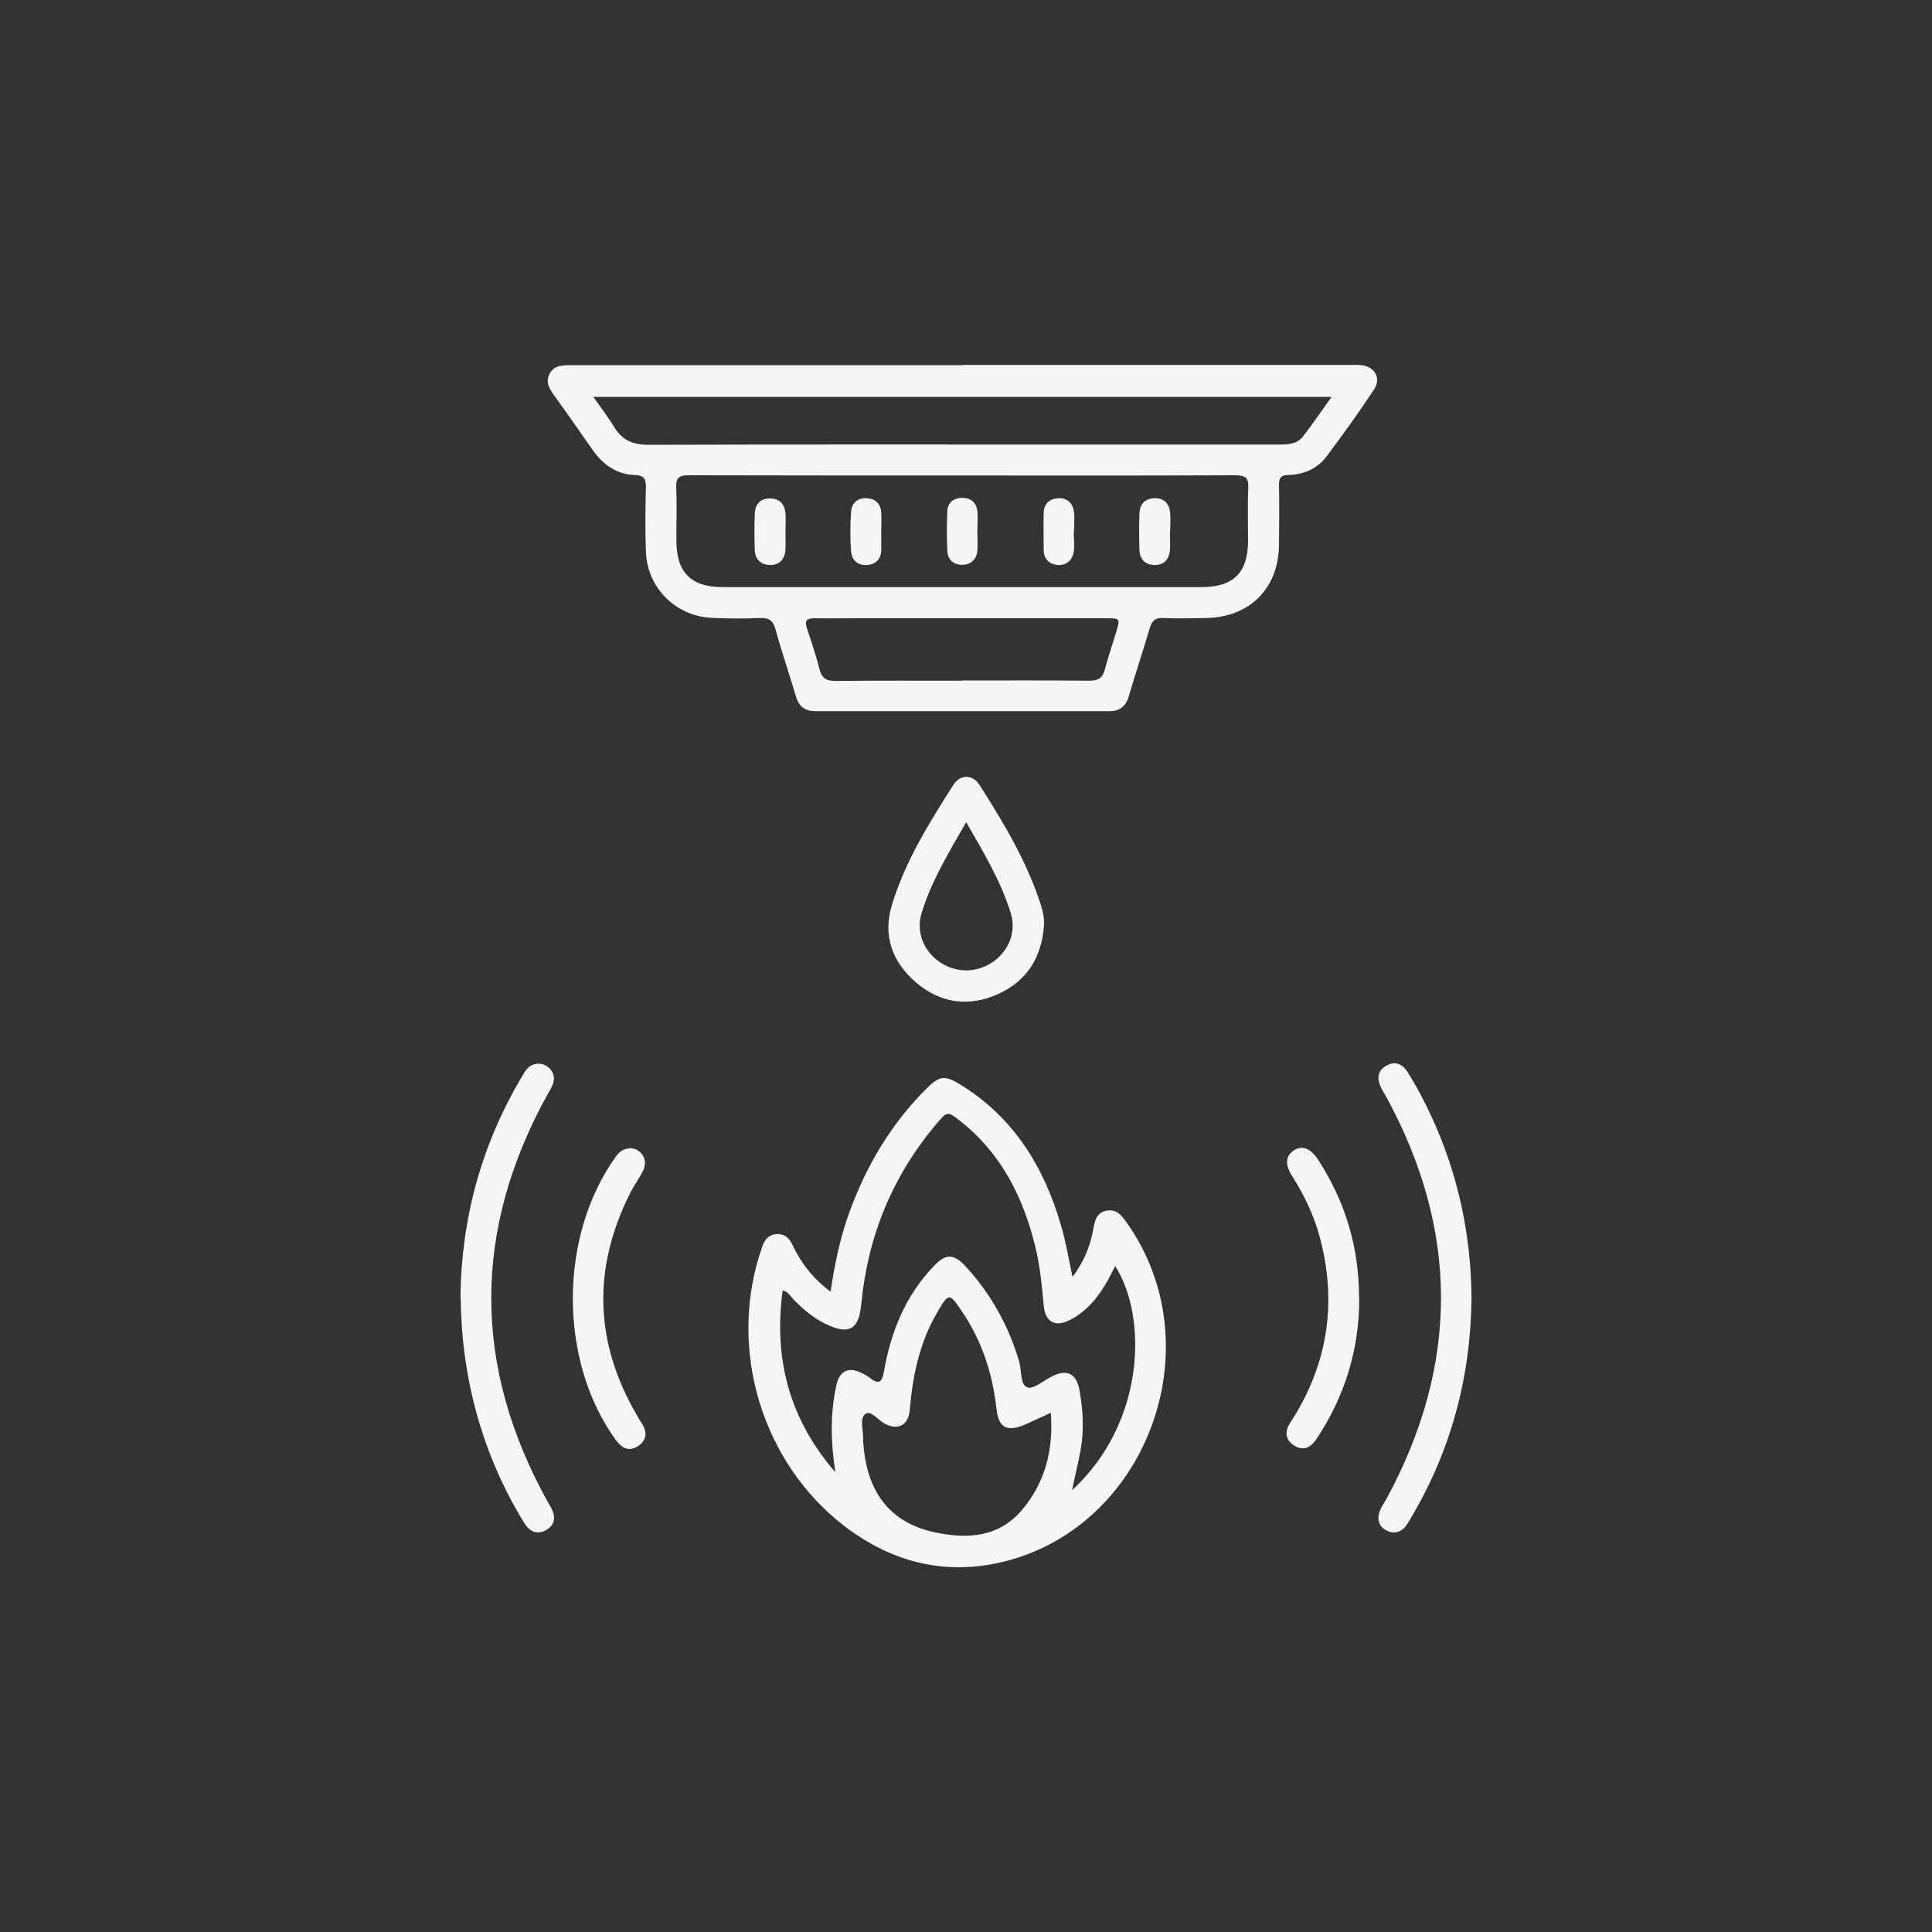
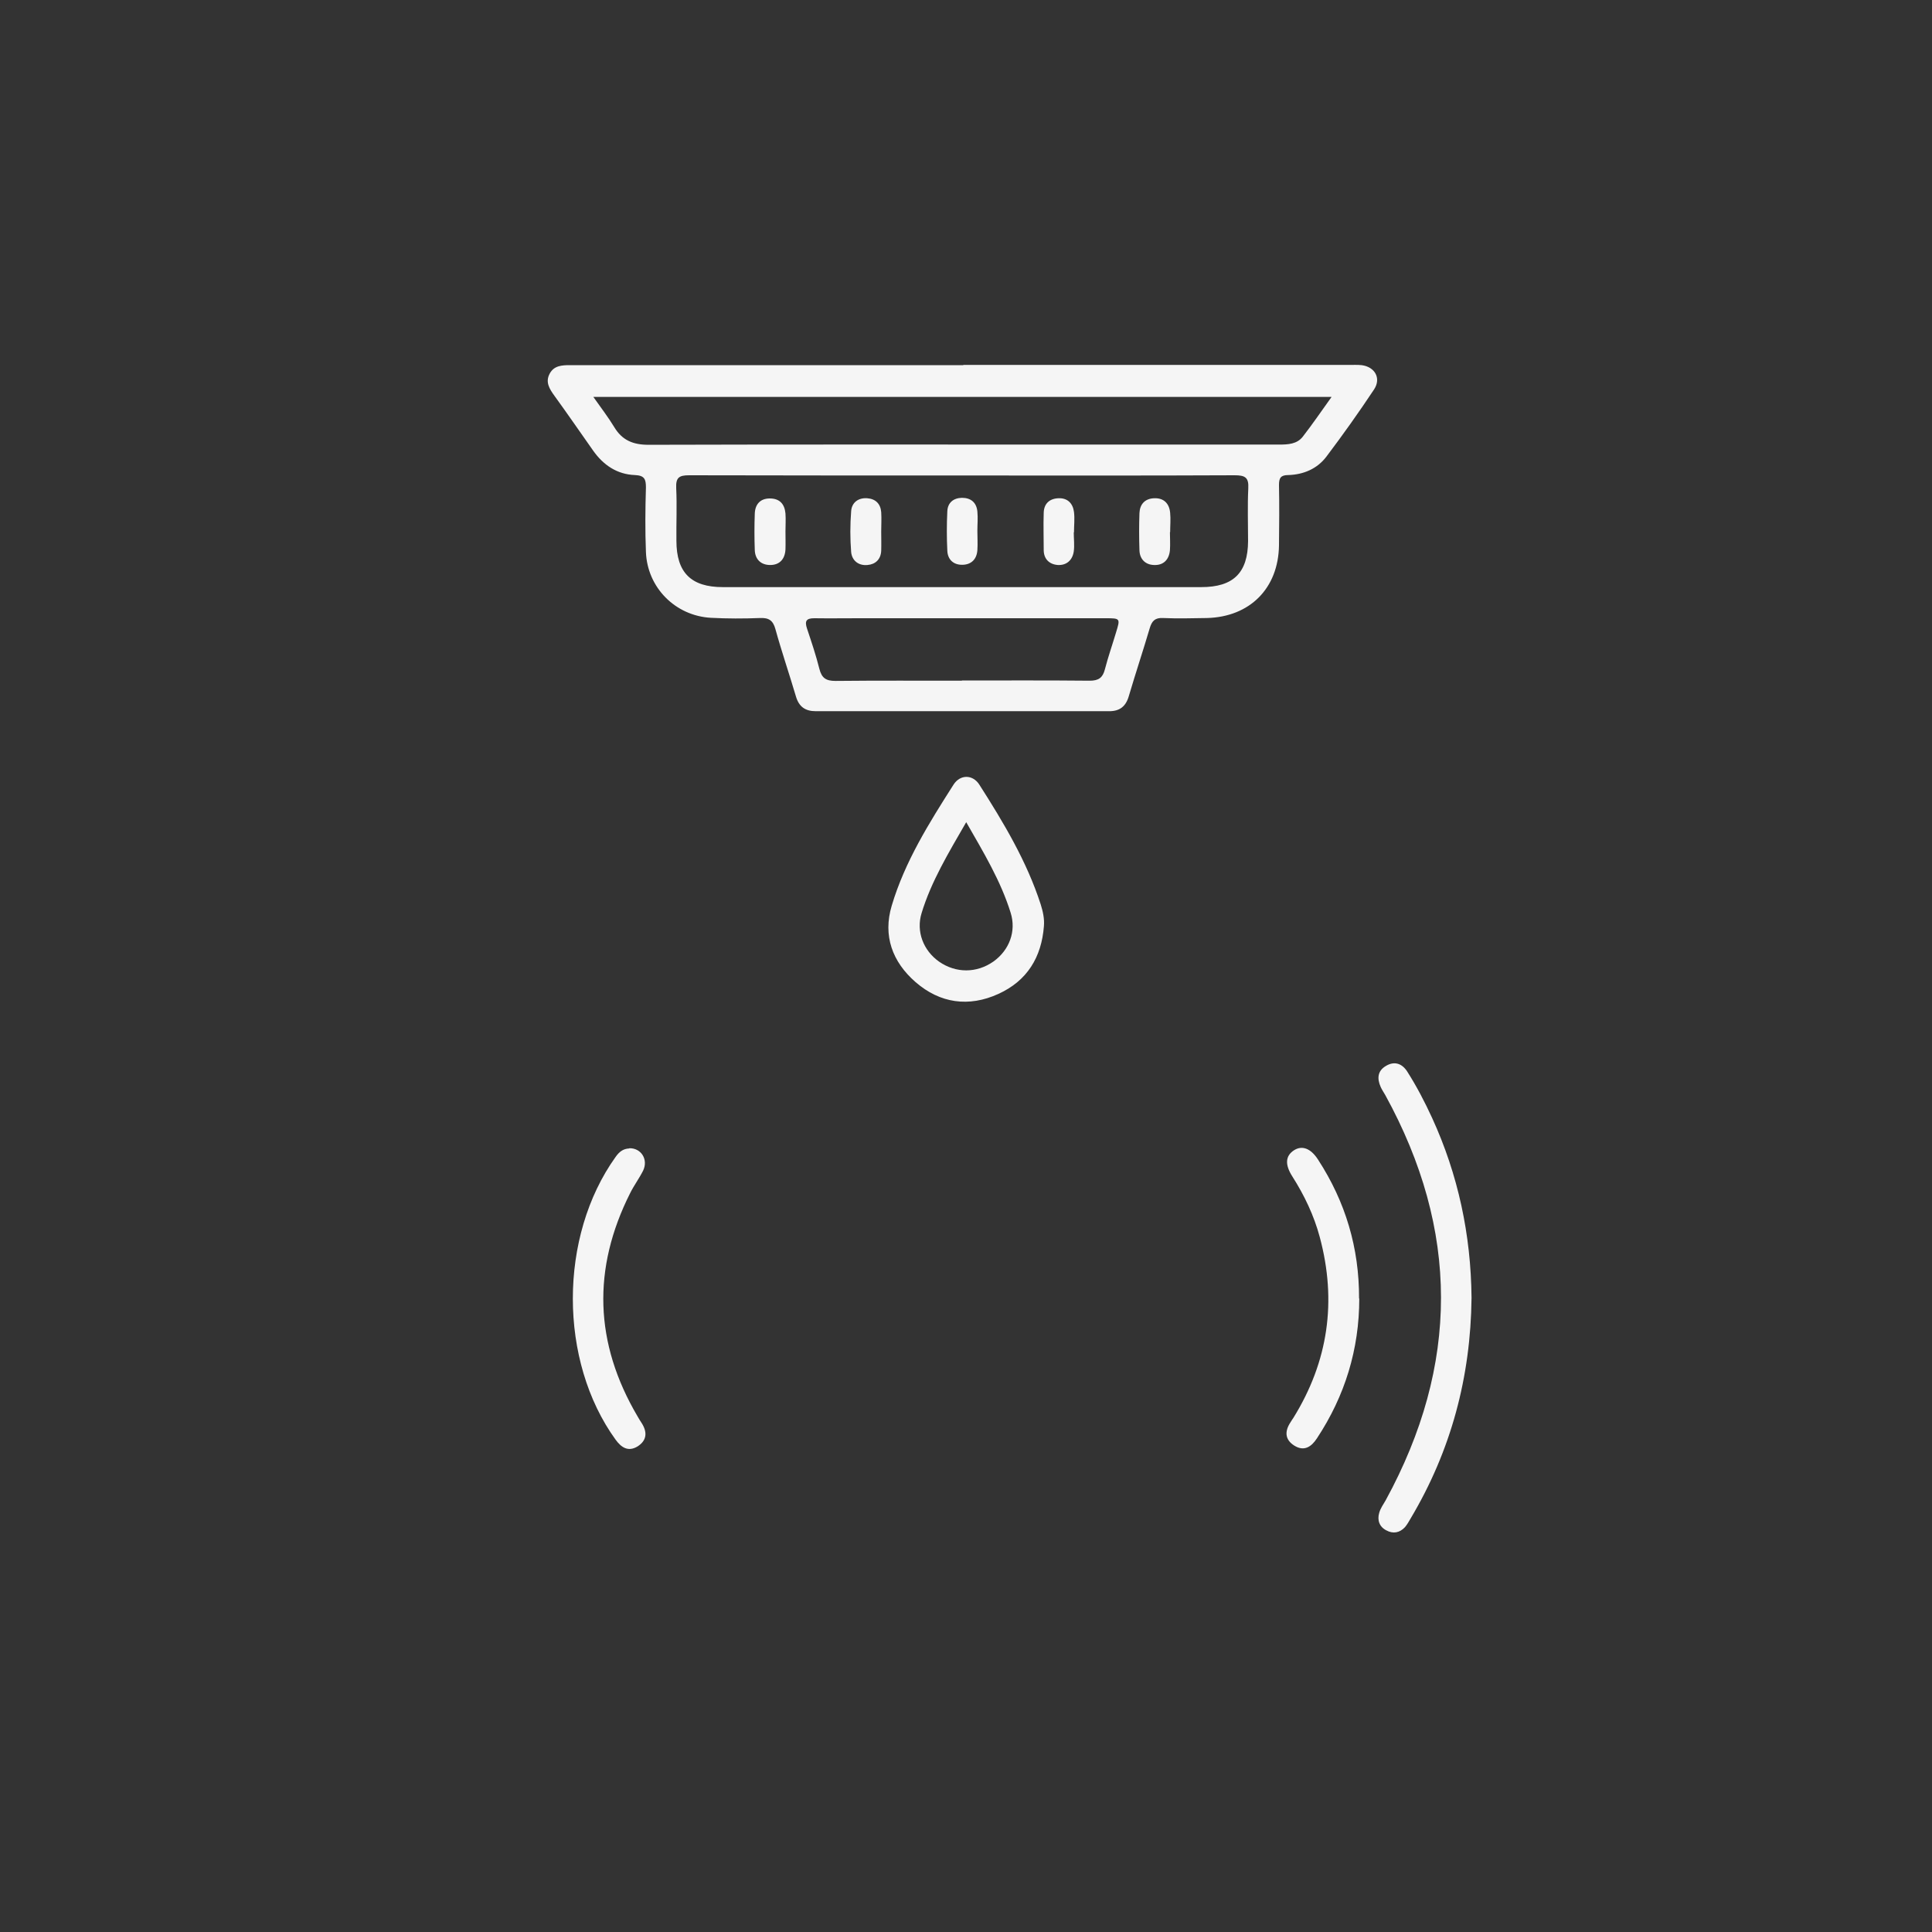
<svg xmlns="http://www.w3.org/2000/svg" id="a" data-name="Layer 1" width="90" height="90" viewBox="0 0 90 90">
  <rect x="0" y="0" width="90" height="90" fill="#333333" stroke="none" />
  <defs>
    <style>
      .b {
        fill: #f5f5f5;
        stroke-width: 0px;
      }
    </style>
  </defs>
  <path class="b" d="m44.87,17c5.99,0,11.98,0,17.96,0,.2,0,.4-.01.6.01.62.08.92.61.58,1.13-.71,1.07-1.45,2.11-2.22,3.13-.43.57-1.07.84-1.78.86-.35,0-.43.14-.43.46.02.94.01,1.88,0,2.82-.03,2-1.36,3.33-3.36,3.38-.68.01-1.36.03-2.04,0-.38-.02-.52.14-.62.47-.31,1.05-.66,2.1-.97,3.15-.14.5-.43.73-.95.72-4.55,0-9.09,0-13.64,0-.49,0-.78-.21-.92-.68-.31-1.05-.67-2.1-.96-3.15-.11-.4-.31-.53-.72-.51-.76.03-1.52.03-2.28-.01-1.66-.09-2.97-1.41-3.03-3.07-.04-1-.03-2,0-3,0-.38-.06-.56-.51-.58-.83-.03-1.47-.46-1.95-1.14-.6-.85-1.19-1.71-1.8-2.55-.23-.32-.44-.64-.22-1.04.2-.37.57-.39.94-.39,1.7,0,3.4,0,5.11,0,4.41,0,8.81,0,13.22,0Zm-.03,5.15c-4.25,0-8.49,0-12.74-.01-.47,0-.62.11-.6.59.04.82,0,1.64.01,2.46,0,1.48.68,2.16,2.16,2.16,2.44,0,4.89,0,7.33,0,4.99,0,9.97,0,14.96,0,1.5,0,2.17-.67,2.18-2.14,0-.82-.03-1.64.01-2.46.03-.52-.16-.61-.64-.61-4.22.02-8.45.01-12.67.01Zm17.19-3.66H27.64c.36.51.69.94.97,1.4.37.62.88.83,1.6.83,6.77-.02,13.54-.01,20.31-.01,3.02,0,6.05,0,9.07,0,.41,0,.83-.02,1.1-.37.45-.58.86-1.18,1.34-1.85Zm-17.22,13.21c1.98,0,3.97-.01,5.95.01.42,0,.61-.14.71-.53.15-.58.35-1.15.52-1.72.2-.65.2-.66-.48-.66-3.83,0-7.65,0-11.48,0-.7,0-1.4.01-2.1,0-.37,0-.45.13-.34.47.21.63.42,1.25.58,1.89.11.43.31.56.75.56,1.96-.02,3.93-.01,5.89-.01Z" />
-   <path class="b" d="m49.98,59.46c.53-.71.81-1.43.95-2.2.07-.38.14-.77.61-.86.46-.09.69.19.92.52,4.16,5.8.94,14.4-5.97,15.89-2.67.57-5.08-.11-7.22-1.77-3.74-2.92-5.31-8.05-3.89-12.58.04-.11.08-.23.11-.34.11-.35.3-.61.7-.63.38-.02.59.21.73.51.4.84.95,1.56,1.77,2.17.2-1.33.46-2.57.9-3.76.79-2.15,1.94-4.08,3.57-5.7.61-.6.83-.64,1.57-.19,2.49,1.53,3.91,3.84,4.7,6.58.22.75.35,1.52.53,2.37Zm-11.06,9.16c-.22-1.39-.26-2.76.05-4.13.15-.64.58-.83,1.17-.53.12.06.25.13.36.21.41.32.58.28.68-.29.32-1.85,1.01-3.54,2.33-4.91.55-.58.92-.57,1.46.01,1.19,1.29,2.02,2.78,2.51,4.46.12.42.04,1.07.38,1.19.29.1.76-.33,1.16-.52.68-.34,1.12-.13,1.26.62.17.93.23,1.87.06,2.81-.11.61-.26,1.2-.4,1.88,3.41-3.13,3.53-8.07,2.01-10.44-.12.22-.22.43-.33.64-.44.78-.98,1.47-1.8,1.88-.67.34-1.13.08-1.2-.68-.08-.88-.16-1.75-.36-2.61-.55-2.34-1.56-4.41-3.48-5.95-.64-.51-.65-.51-1.16.1-2.05,2.43-3.2,5.24-3.5,8.4-.11,1.18-.57,1.44-1.65.92-.58-.28-1.07-.7-1.52-1.16-.13-.14-.22-.34-.49-.41-.44,3.22.34,6.06,2.48,8.5Zm10.04-2.81c-.49.22-.88.41-1.28.58-.79.32-1.17.1-1.26-.76-.18-1.62-.66-3.12-1.57-4.48-.63-.95-.65-.95-1.21.02-.81,1.4-1.13,2.93-1.26,4.52-.06.69-.54.95-1.13.65-.33-.16-.68-.67-.94-.47-.29.22-.08.78-.1,1.2,0,.02,0,.04,0,.06.14,2.37,1.24,3.8,3.33,4.25,1.54.33,3.02.24,4.11-1.09,1.05-1.27,1.43-2.78,1.3-4.48Z" />
-   <path class="b" d="m21.45,60.43c.04-3.65.97-7.1,2.87-10.29.13-.23.26-.46.53-.55.26-.08.51-.04.73.16.21.2.27.45.19.71-.06.19-.17.36-.27.53-3.49,6.33-3.49,12.66.02,18.98.05.09.1.17.15.26.22.41.2.8-.22,1.04-.41.24-.77.09-1.02-.31-.98-1.59-1.72-3.29-2.22-5.09-.49-1.76-.73-3.56-.75-5.45Z" />
+   <path class="b" d="m21.45,60.43Z" />
  <path class="b" d="m68.55,60.46c-.04,3.68-.95,7.11-2.84,10.28-.08.14-.16.28-.26.4-.25.27-.56.32-.87.15-.33-.17-.43-.48-.33-.82.06-.21.19-.39.3-.58,3.44-6.3,3.44-12.59-.02-18.88-.07-.12-.15-.24-.21-.37-.18-.4-.15-.76.25-.99.39-.23.74-.11.98.26.44.69.82,1.42,1.16,2.16,1.22,2.66,1.81,5.45,1.84,8.37Z" />
  <path class="b" d="m48.63,43.14c-.11,1.45-.78,2.55-2.12,3.16-1.38.63-2.72.44-3.86-.55-1.08-.94-1.53-2.16-1.11-3.56.61-2.05,1.74-3.85,2.88-5.64.31-.48.89-.48,1.2,0,1.13,1.77,2.21,3.57,2.86,5.58.1.32.18.66.15,1.01Zm-3.62-4.84c-.83,1.44-1.63,2.76-2.08,4.24-.26.85.08,1.74.82,2.26.78.54,1.75.54,2.53-.01.74-.53,1.07-1.41.8-2.27-.46-1.48-1.25-2.79-2.07-4.22Z" />
  <path class="b" d="m29.31,53.49c.55-.02.9.52.65,1.04-.18.36-.42.68-.6,1.04-1.78,3.53-1.67,7,.34,10.41.06.1.12.21.19.31.27.42.25.81-.19,1.09-.43.26-.75.06-1.02-.31-2.66-3.67-2.66-9.47,0-13.18.16-.23.35-.38.63-.39Z" />
  <path class="b" d="m63.32,60.49c0,2.37-.67,4.54-1.97,6.51-.26.4-.6.63-1.06.34-.44-.28-.45-.67-.17-1.09.04-.07.09-.14.13-.2,1.63-2.63,2.03-5.44,1.23-8.42-.27-1.01-.72-1.95-1.28-2.83-.35-.55-.32-.95.07-1.21.38-.25.79-.1,1.13.43,1.28,1.97,1.92,4.12,1.91,6.47Z" />
  <path class="b" d="m36.59,24.75c0,.28.01.56,0,.84-.02.45-.27.73-.71.73-.44,0-.71-.27-.72-.71-.02-.56-.02-1.12,0-1.67.01-.44.25-.72.7-.72.46,0,.69.26.73.7.02.28,0,.56,0,.84Z" />
  <path class="b" d="m54.5,24.79c0,.28.02.56,0,.84-.04.44-.3.71-.74.69-.4-.01-.67-.27-.68-.69-.02-.58-.02-1.16,0-1.73.02-.41.25-.67.68-.69.45-.02.71.24.75.68.03.3,0,.6,0,.9Z" />
  <path class="b" d="m41.05,24.76c0,.3.01.6,0,.9-.02.4-.27.63-.64.66-.41.04-.72-.2-.76-.6-.05-.63-.05-1.27,0-1.91.03-.4.33-.63.75-.6.39.03.62.26.65.65.02.3,0,.6,0,.9Z" />
  <path class="b" d="m45.53,24.74c0,.3.02.6,0,.89-.03.42-.28.67-.69.68-.41.01-.69-.23-.71-.65-.03-.61-.03-1.23,0-1.85.02-.39.28-.61.68-.62.42,0,.68.22.72.64.03.3,0,.6,0,.89,0,0,0,0,0,0Z" />
  <path class="b" d="m50.02,24.8c0,.3.04.6,0,.89-.06.4-.33.65-.74.63-.4-.03-.66-.28-.66-.7,0-.58-.02-1.15,0-1.73.01-.42.26-.66.68-.68.43-.02.68.24.73.64.04.31,0,.64,0,.95,0,0,0,0,0,0Z" />
</svg>